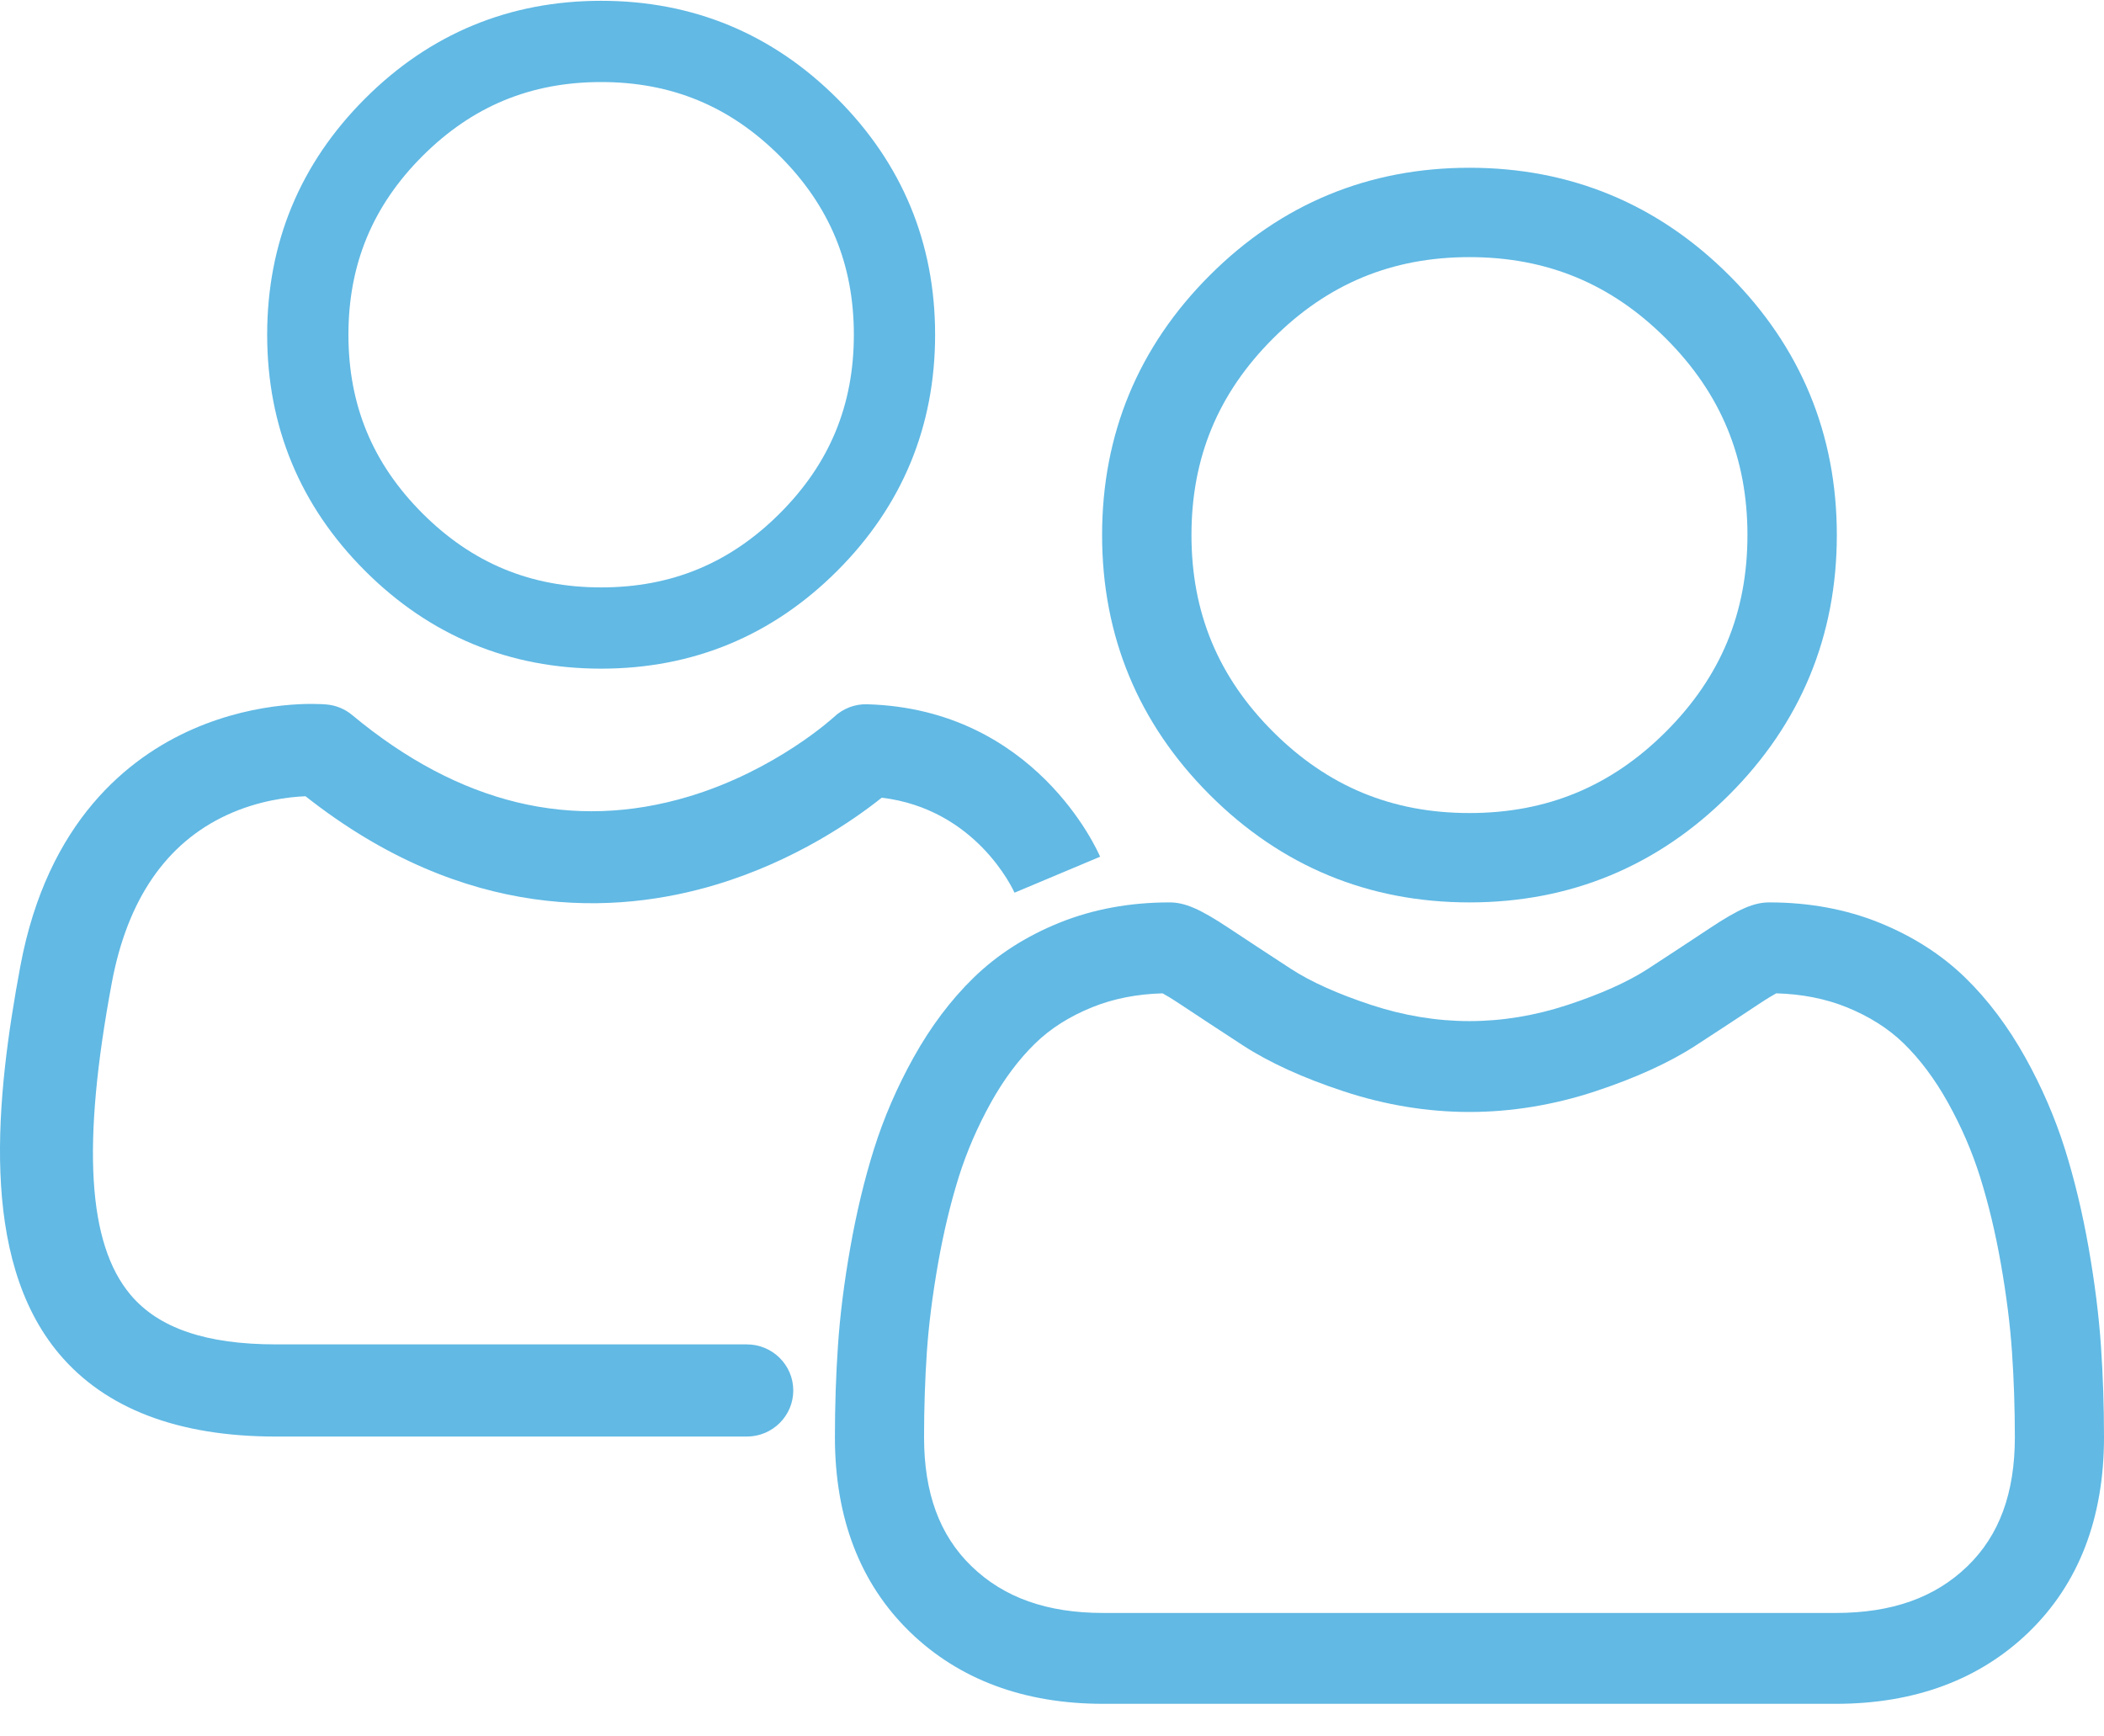
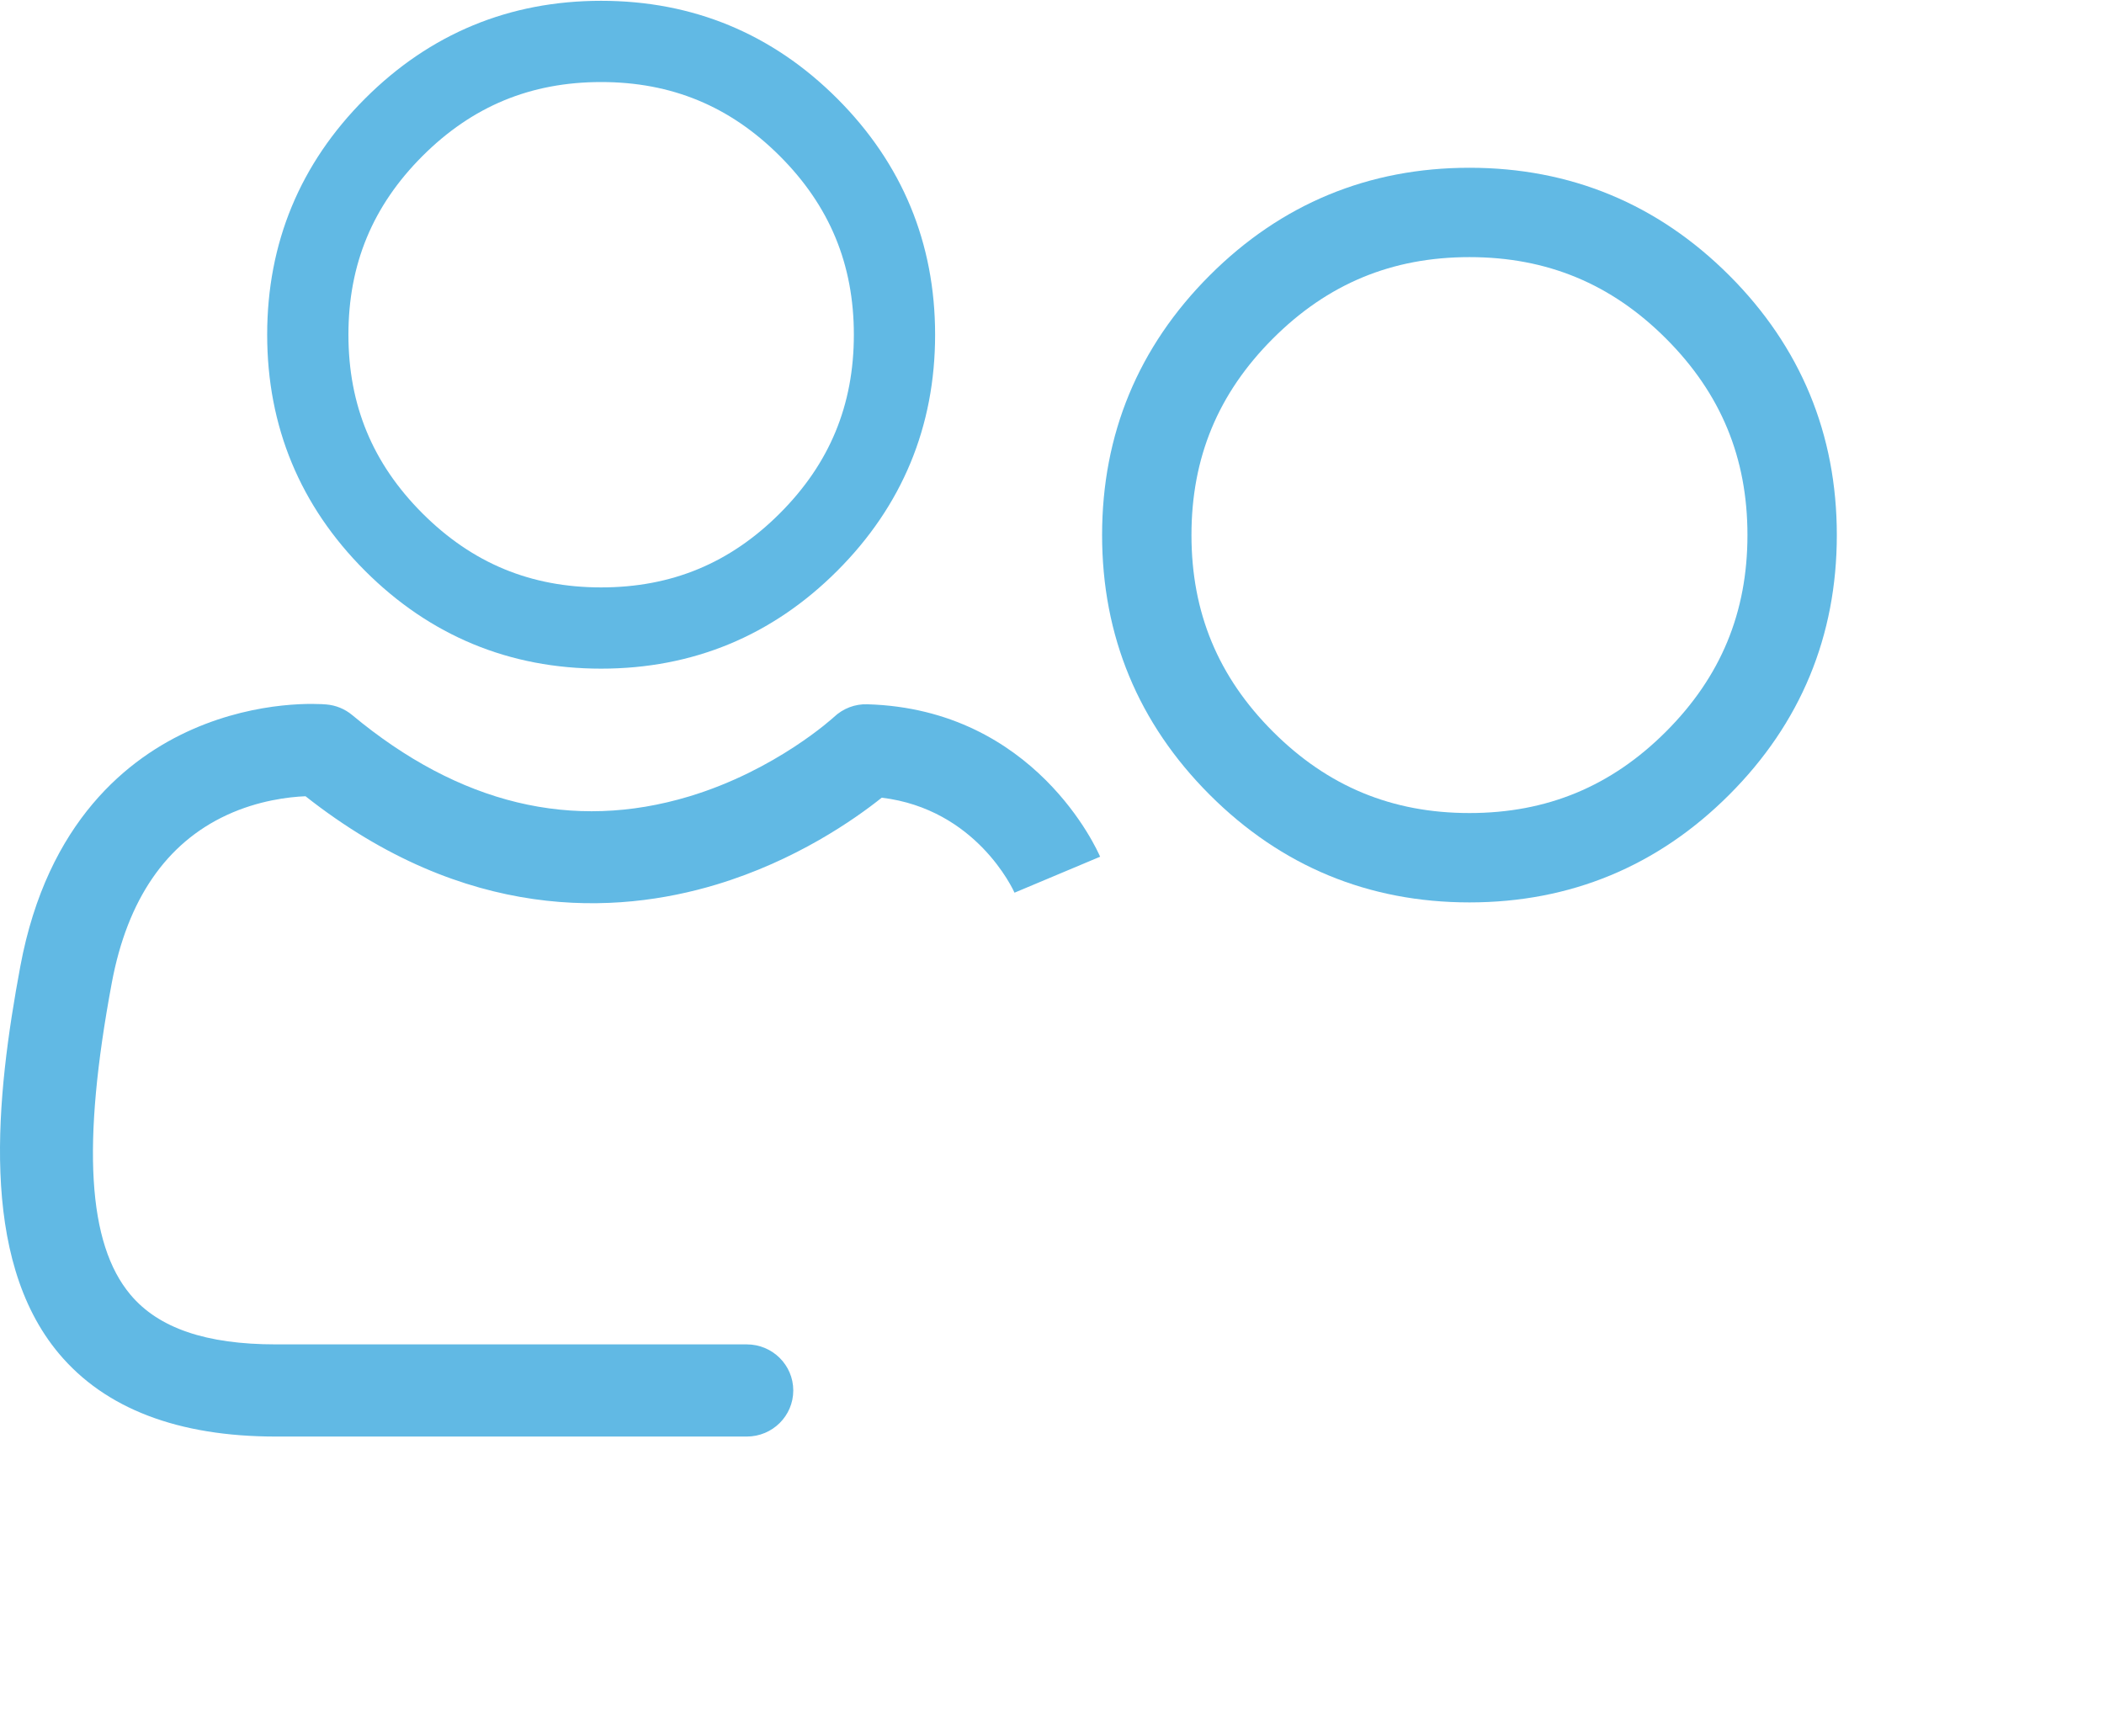
<svg xmlns="http://www.w3.org/2000/svg" width="100%" height="100%" viewBox="0 0 63 52" version="1.1" xml:space="preserve" style="fill-rule:evenodd;clip-rule:evenodd;stroke-linejoin:round;stroke-miterlimit:1.414;">
  <g id="Group.-10.-Copy.-3">
    <path id="Fill.-1" d="M38.115,10.139C39.756,8.498 41.681,7.7 44,7.7C46.319,7.7 48.244,8.498 49.885,10.139C51.526,11.78 52.324,13.705 52.324,16.023C52.324,18.343 51.526,20.267 49.885,21.909C48.244,23.55 46.319,24.348 44,24.348C41.681,24.348 39.756,23.55 38.115,21.909C36.474,20.268 35.676,18.343 35.676,16.023C35.676,13.705 36.474,11.78 38.115,10.139M44,27.024C47.022,27.024 49.639,25.94 51.777,23.801C53.915,21.663 55,19.046 55,16.023C55,13.002 53.916,10.385 51.777,8.246C49.638,6.108 47.022,5.024 44,5.024C40.977,5.024 38.361,6.108 36.223,8.246C34.084,10.385 33,13.002 33,16.023C33,19.046 34.084,21.663 36.223,23.802C38.361,25.94 40.978,27.024 44,27.024" style="fill:rgb(97,185,228);" />
-     <path id="Fill.-3" d="M58.913,46.901C57.941,47.844 56.649,48.303 54.965,48.303L33.034,48.303C31.35,48.303 30.059,47.844 29.087,46.901C28.133,45.976 27.669,44.712 27.669,43.04C27.669,42.17 27.697,41.311 27.753,40.487C27.808,39.677 27.921,38.789 28.087,37.844C28.251,36.912 28.461,36.037 28.709,35.244C28.948,34.485 29.274,33.732 29.677,33.008C30.063,32.317 30.506,31.724 30.996,31.247C31.453,30.8 32.03,30.435 32.71,30.161C33.338,29.907 34.045,29.768 34.812,29.747C34.905,29.798 35.072,29.895 35.341,30.074C35.89,30.438 36.522,30.854 37.221,31.309C38.01,31.821 39.025,32.284 40.238,32.683C41.478,33.092 42.743,33.3 43.999,33.3C45.254,33.3 46.52,33.092 47.759,32.684C48.973,32.283 49.988,31.821 50.777,31.308C51.493,30.842 52.108,30.439 52.656,30.074C52.926,29.895 53.092,29.798 53.186,29.747C53.953,29.768 54.66,29.907 55.289,30.161C55.968,30.435 56.545,30.801 57.003,31.247C57.492,31.724 57.935,32.317 58.321,33.008C58.725,33.732 59.051,34.485 59.289,35.244C59.538,36.038 59.748,36.912 59.912,37.844C60.078,38.79 60.191,39.679 60.245,40.487L60.245,40.488C60.302,41.309 60.33,42.167 60.331,43.04C60.33,44.713 59.867,45.976 58.913,46.901M62.908,40.297C62.846,39.393 62.722,38.406 62.539,37.364C62.354,36.314 62.116,35.322 61.831,34.414C61.536,33.477 61.136,32.551 60.641,31.664C60.128,30.743 59.525,29.941 58.848,29.281C58.14,28.591 57.273,28.036 56.271,27.631C55.272,27.228 54.165,27.024 52.982,27.024C52.517,27.024 52.067,27.219 51.199,27.795C50.664,28.15 50.039,28.561 49.341,29.016C48.744,29.403 47.936,29.766 46.938,30.095C45.964,30.416 44.975,30.579 43.998,30.579C43.023,30.579 42.034,30.416 41.059,30.095C40.062,29.766 39.253,29.404 38.657,29.016C37.966,28.566 37.341,28.155 36.798,27.795C35.93,27.219 35.481,27.024 35.016,27.024C33.832,27.024 32.725,27.228 31.727,27.631C30.725,28.035 29.858,28.591 29.15,29.282C28.473,29.942 27.87,30.743 27.357,31.664C26.863,32.551 26.462,33.477 26.168,34.415C25.883,35.322 25.645,36.314 25.46,37.364C25.276,38.404 25.152,39.392 25.091,40.298C25.03,41.185 25,42.107 25,43.04C25,45.463 25.756,47.425 27.246,48.872C28.718,50.299 30.666,51.024 33.034,51.024L54.966,51.024C57.334,51.024 59.281,50.299 60.753,48.872C62.244,47.426 63,45.463 63,43.039C63,42.104 62.969,41.181 62.908,40.297" style="fill:rgb(97,185,228);" />
    <path id="Fill.-5" d="M12.65,4.673C14.142,3.182 15.892,2.457 18,2.457C20.108,2.457 21.858,3.182 23.35,4.673C24.842,6.165 25.567,7.916 25.567,10.023C25.567,12.132 24.842,13.882 23.35,15.374C21.858,16.866 20.108,17.591 18,17.591C15.892,17.591 14.142,16.866 12.65,15.374C11.158,13.882 10.433,12.132 10.433,10.023C10.433,7.916 11.158,6.165 12.65,4.673M18,20.024C20.747,20.024 23.126,19.039 25.07,17.094C27.014,15.15 28,12.771 28,10.023C28,7.277 27.014,4.898 25.07,2.953C23.126,1.009 20.747,0.024 18,0.024C15.252,0.024 12.873,1.009 10.93,2.953C8.985,4.897 8,7.276 8,10.023C8,12.771 8.985,15.15 10.93,17.094C12.874,19.038 15.253,20.024 18,20.024" style="fill:rgb(97,185,228);" />
    <g id="Group.-9" transform="matrix(1,0,0,1,0,21.024)">
      <path id="Fill.-7" d="M22.361,21.996L8.259,21.996C5.333,21.996 3.148,21.16 1.766,19.513C-0.642,16.645 -0.117,11.806 0.609,7.911C1.419,3.567 3.856,1.657 5.757,0.819C7.776,-0.071 9.574,0.054 9.772,0.072C10.056,0.096 10.327,0.207 10.545,0.389C13.752,3.058 17.146,3.878 20.633,2.827C23.233,2.044 24.956,0.463 24.973,0.447C25.242,0.193 25.602,0.053 25.974,0.067C30.996,0.213 32.864,4.452 32.941,4.632L30.378,5.709L30.382,5.718C30.334,5.61 29.231,3.206 26.402,2.864C25.593,3.51 23.831,4.749 21.443,5.468C18.468,6.364 13.952,6.609 9.148,2.821C8.654,2.841 7.741,2.944 6.791,3.384C4.971,4.227 3.812,5.919 3.347,8.412C2.444,13.252 2.622,16.218 3.906,17.748C4.746,18.749 6.17,19.236 8.259,19.236L22.361,19.236C23.13,19.236 23.753,19.854 23.753,20.616C23.753,21.378 23.13,21.996 22.361,21.996" style="fill:rgb(97,185,228);" />
    </g>
  </g>
</svg>